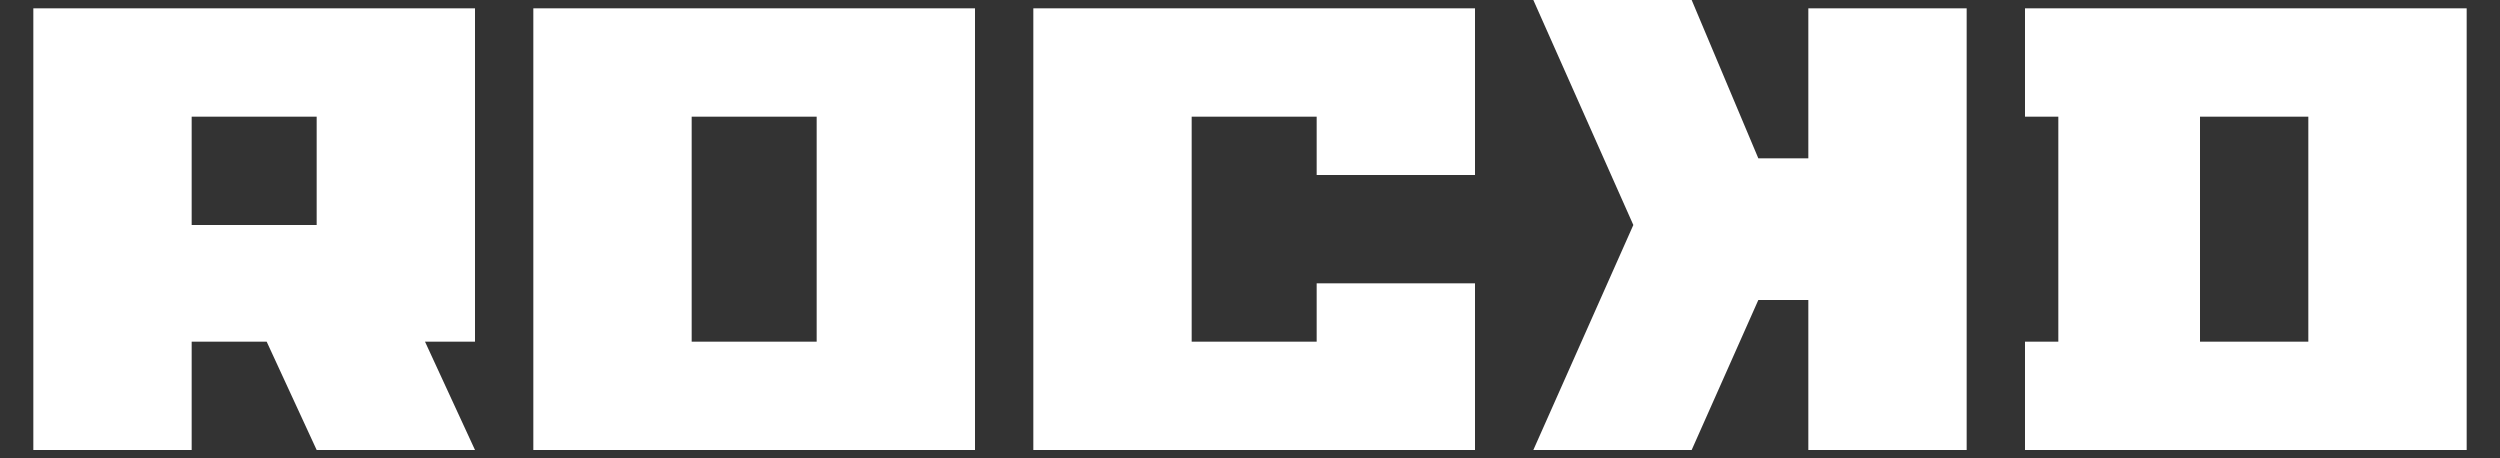
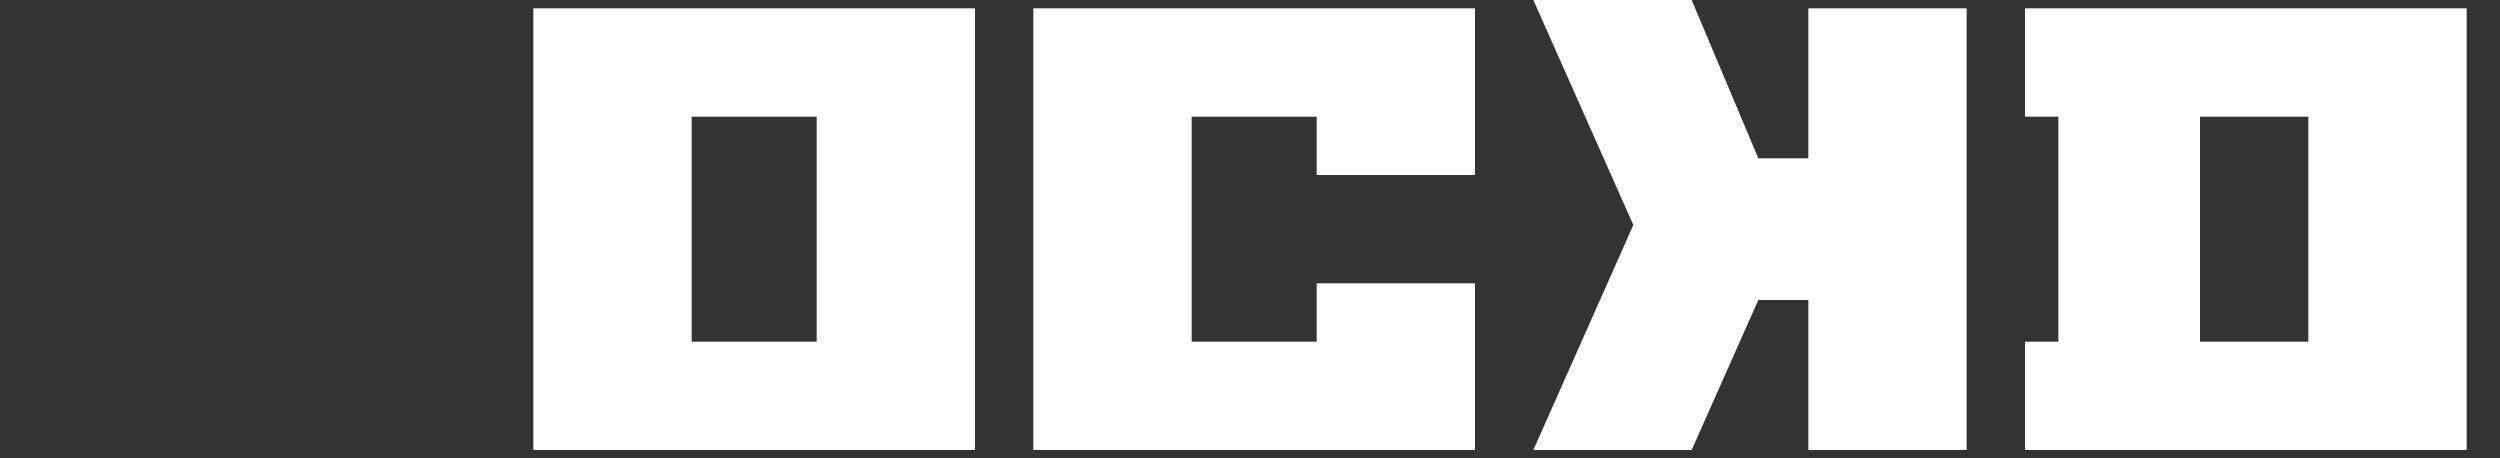
<svg xmlns="http://www.w3.org/2000/svg" version="1.1" id="Layer_1" x="0px" y="0px" viewBox="0 0 30 5.5" style="enable-background:new 0 0 30 5.5;" xml:space="preserve">
  <rect x="0" y="0" width="30" height="5.5" fill="#333333" stroke="none" />
  <style type="text/css">
	.st0{fill:#FFFFFF;}
</style>
  <g>
    <path id="XMLID_1220_" class="st0" d="M21.1,1.9h0.6V0.1h1.9v5.3h-1.9V3.6h-0.6l-0.8,1.8h-1.9l1.2-2.7L18.4,0h1.9L21.1,1.9z" />
-     <path id="XMLID_1219_" class="st0" d="M2.3,5.4H0.4V0.1h5.3v4H5.1l0.6,1.3H3.8L3.2,4.1H2.3V5.4z M3.8,2.7V1.4H2.3v1.3L3.8,2.7   L3.8,2.7z" />
    <path id="XMLID_1218_" class="st0" d="M6.4,0.1h5.3v5.3H6.4V0.1z M8.3,4.1h1.5V1.4H8.3V4.1z" />
    <path id="XMLID_1217_" class="st0" d="M14.3,4.1h1.5V3.4h1.9v2h-5.3V0.1h5.3v2h-1.9V1.4h-1.5L14.3,4.1L14.3,4.1z" />
    <path id="XMLID_1216_" class="st0" d="M24.3,0.1h5.3v5.3h-5.3V4.1h0.4V1.4h-0.4V0.1z M26.4,4.1h1.3V1.4h-1.3V4.1z" />
  </g>
</svg>